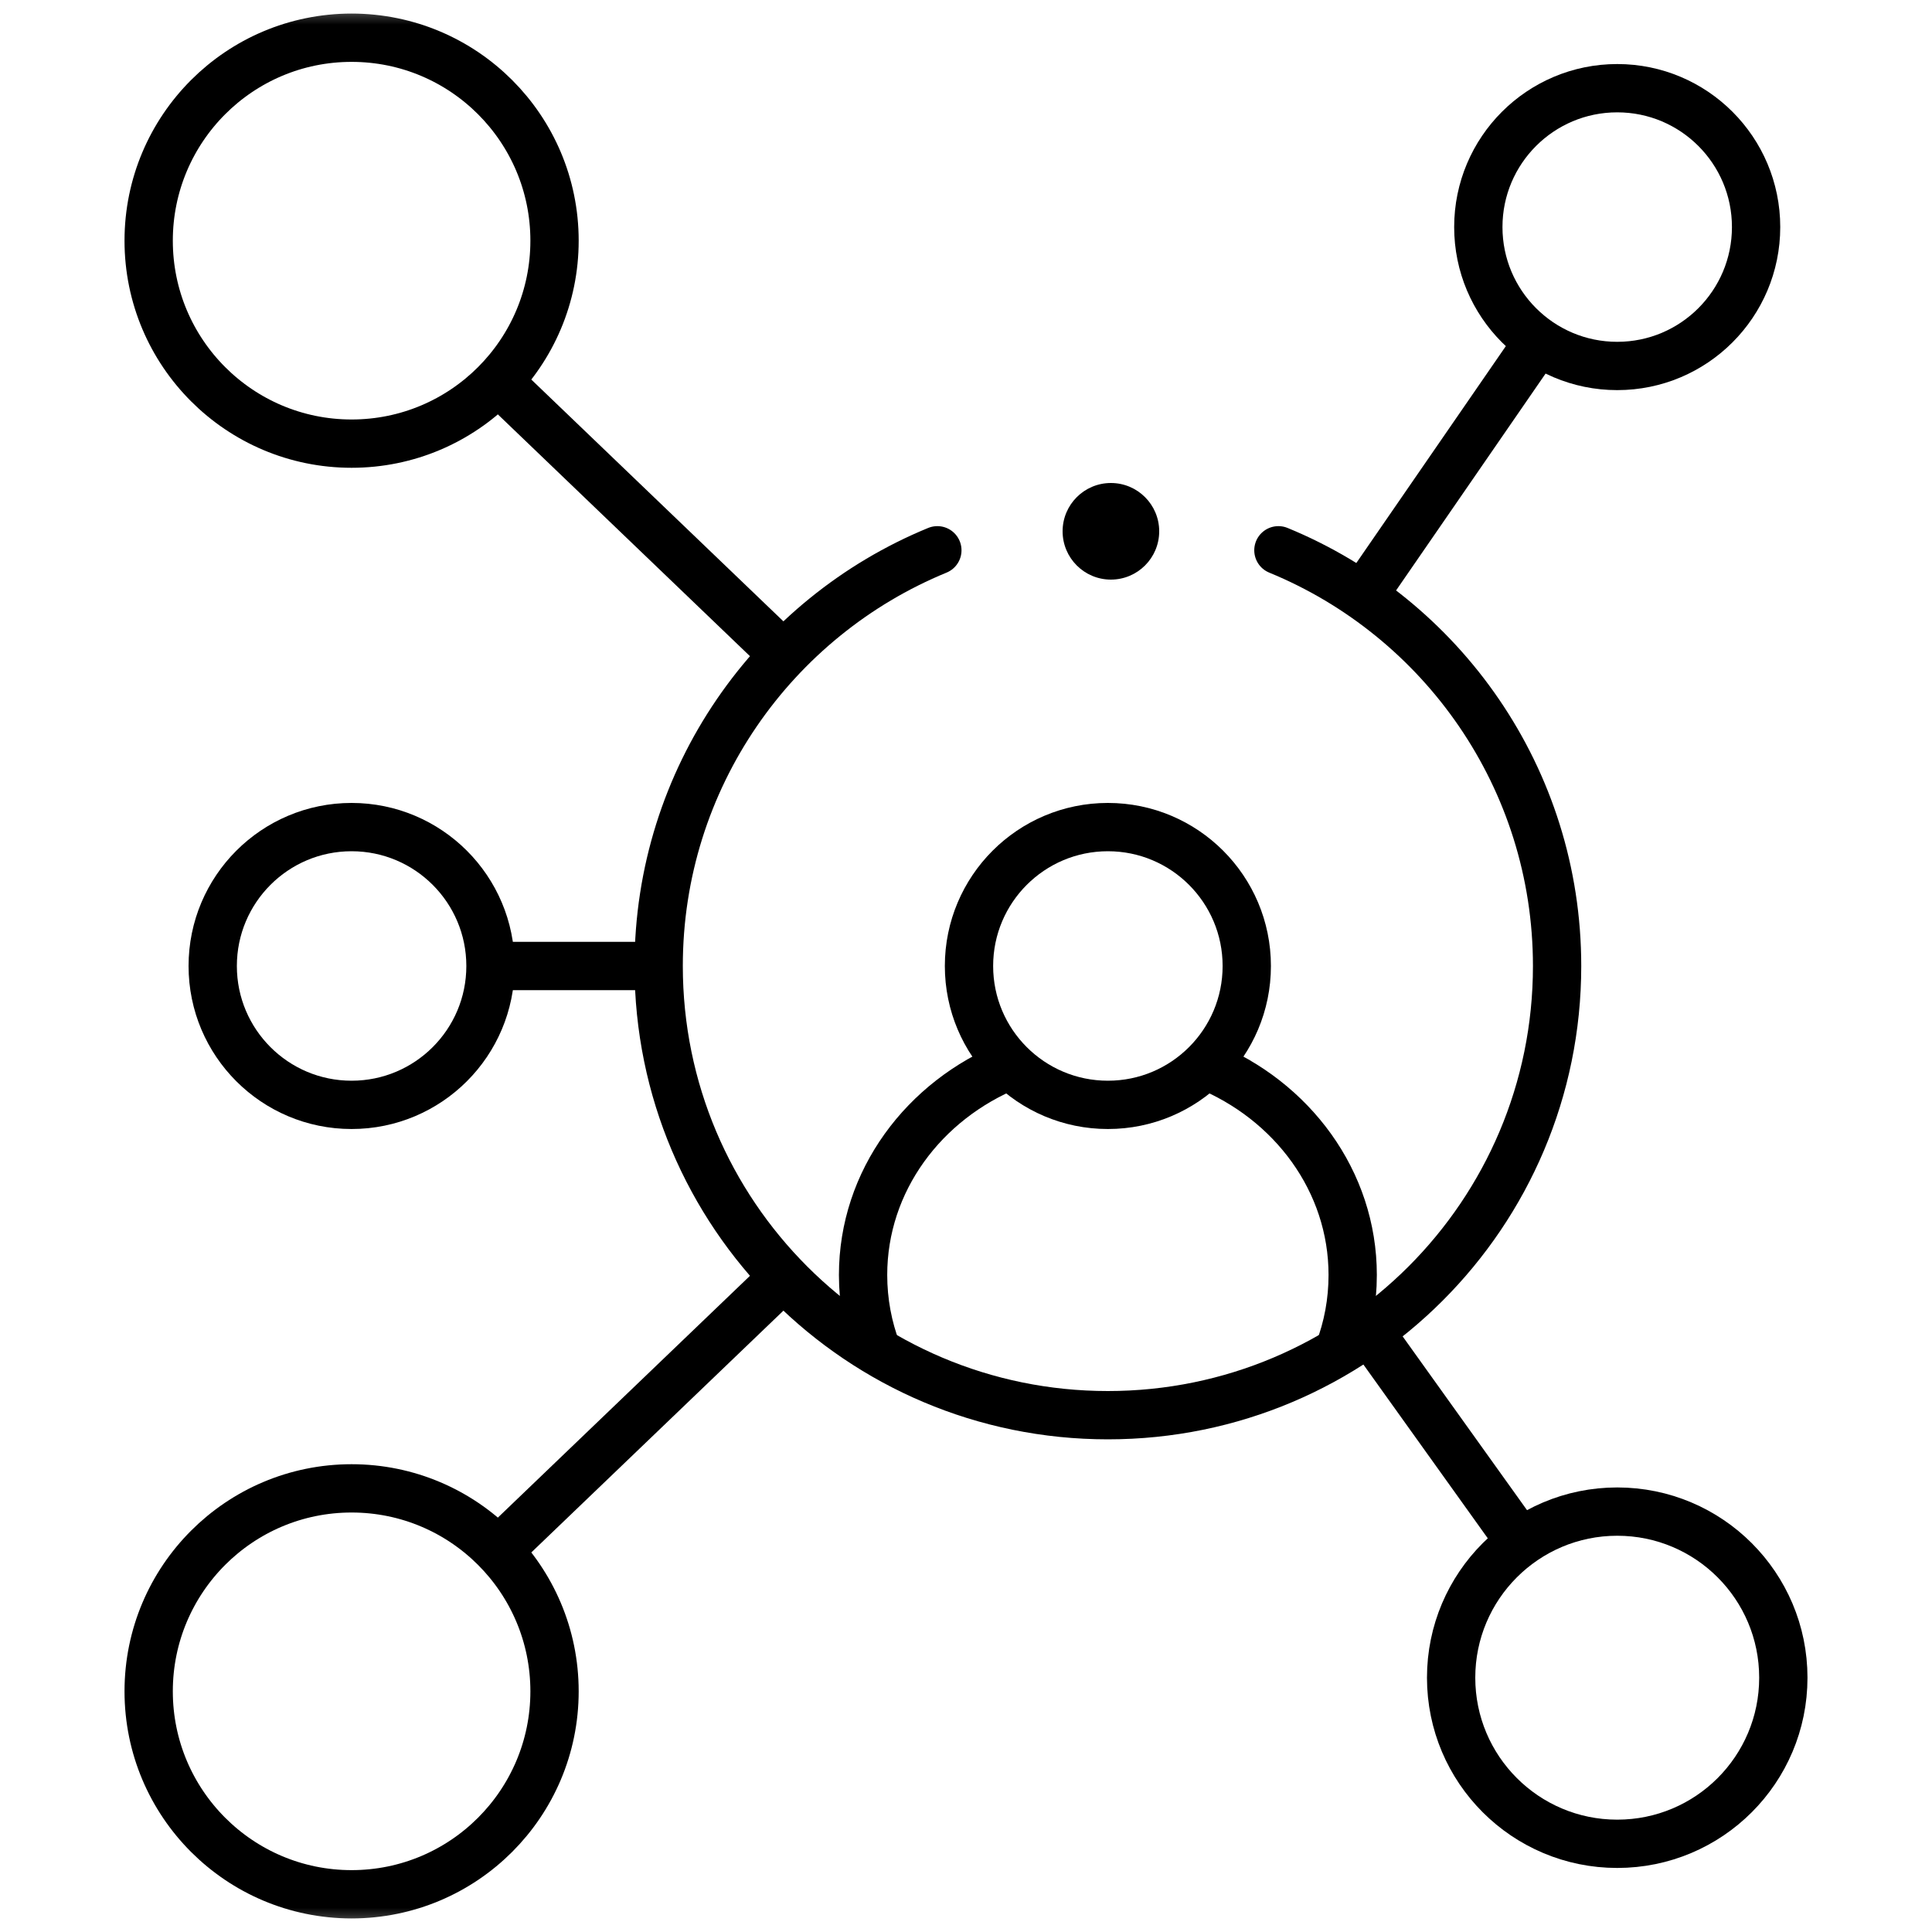
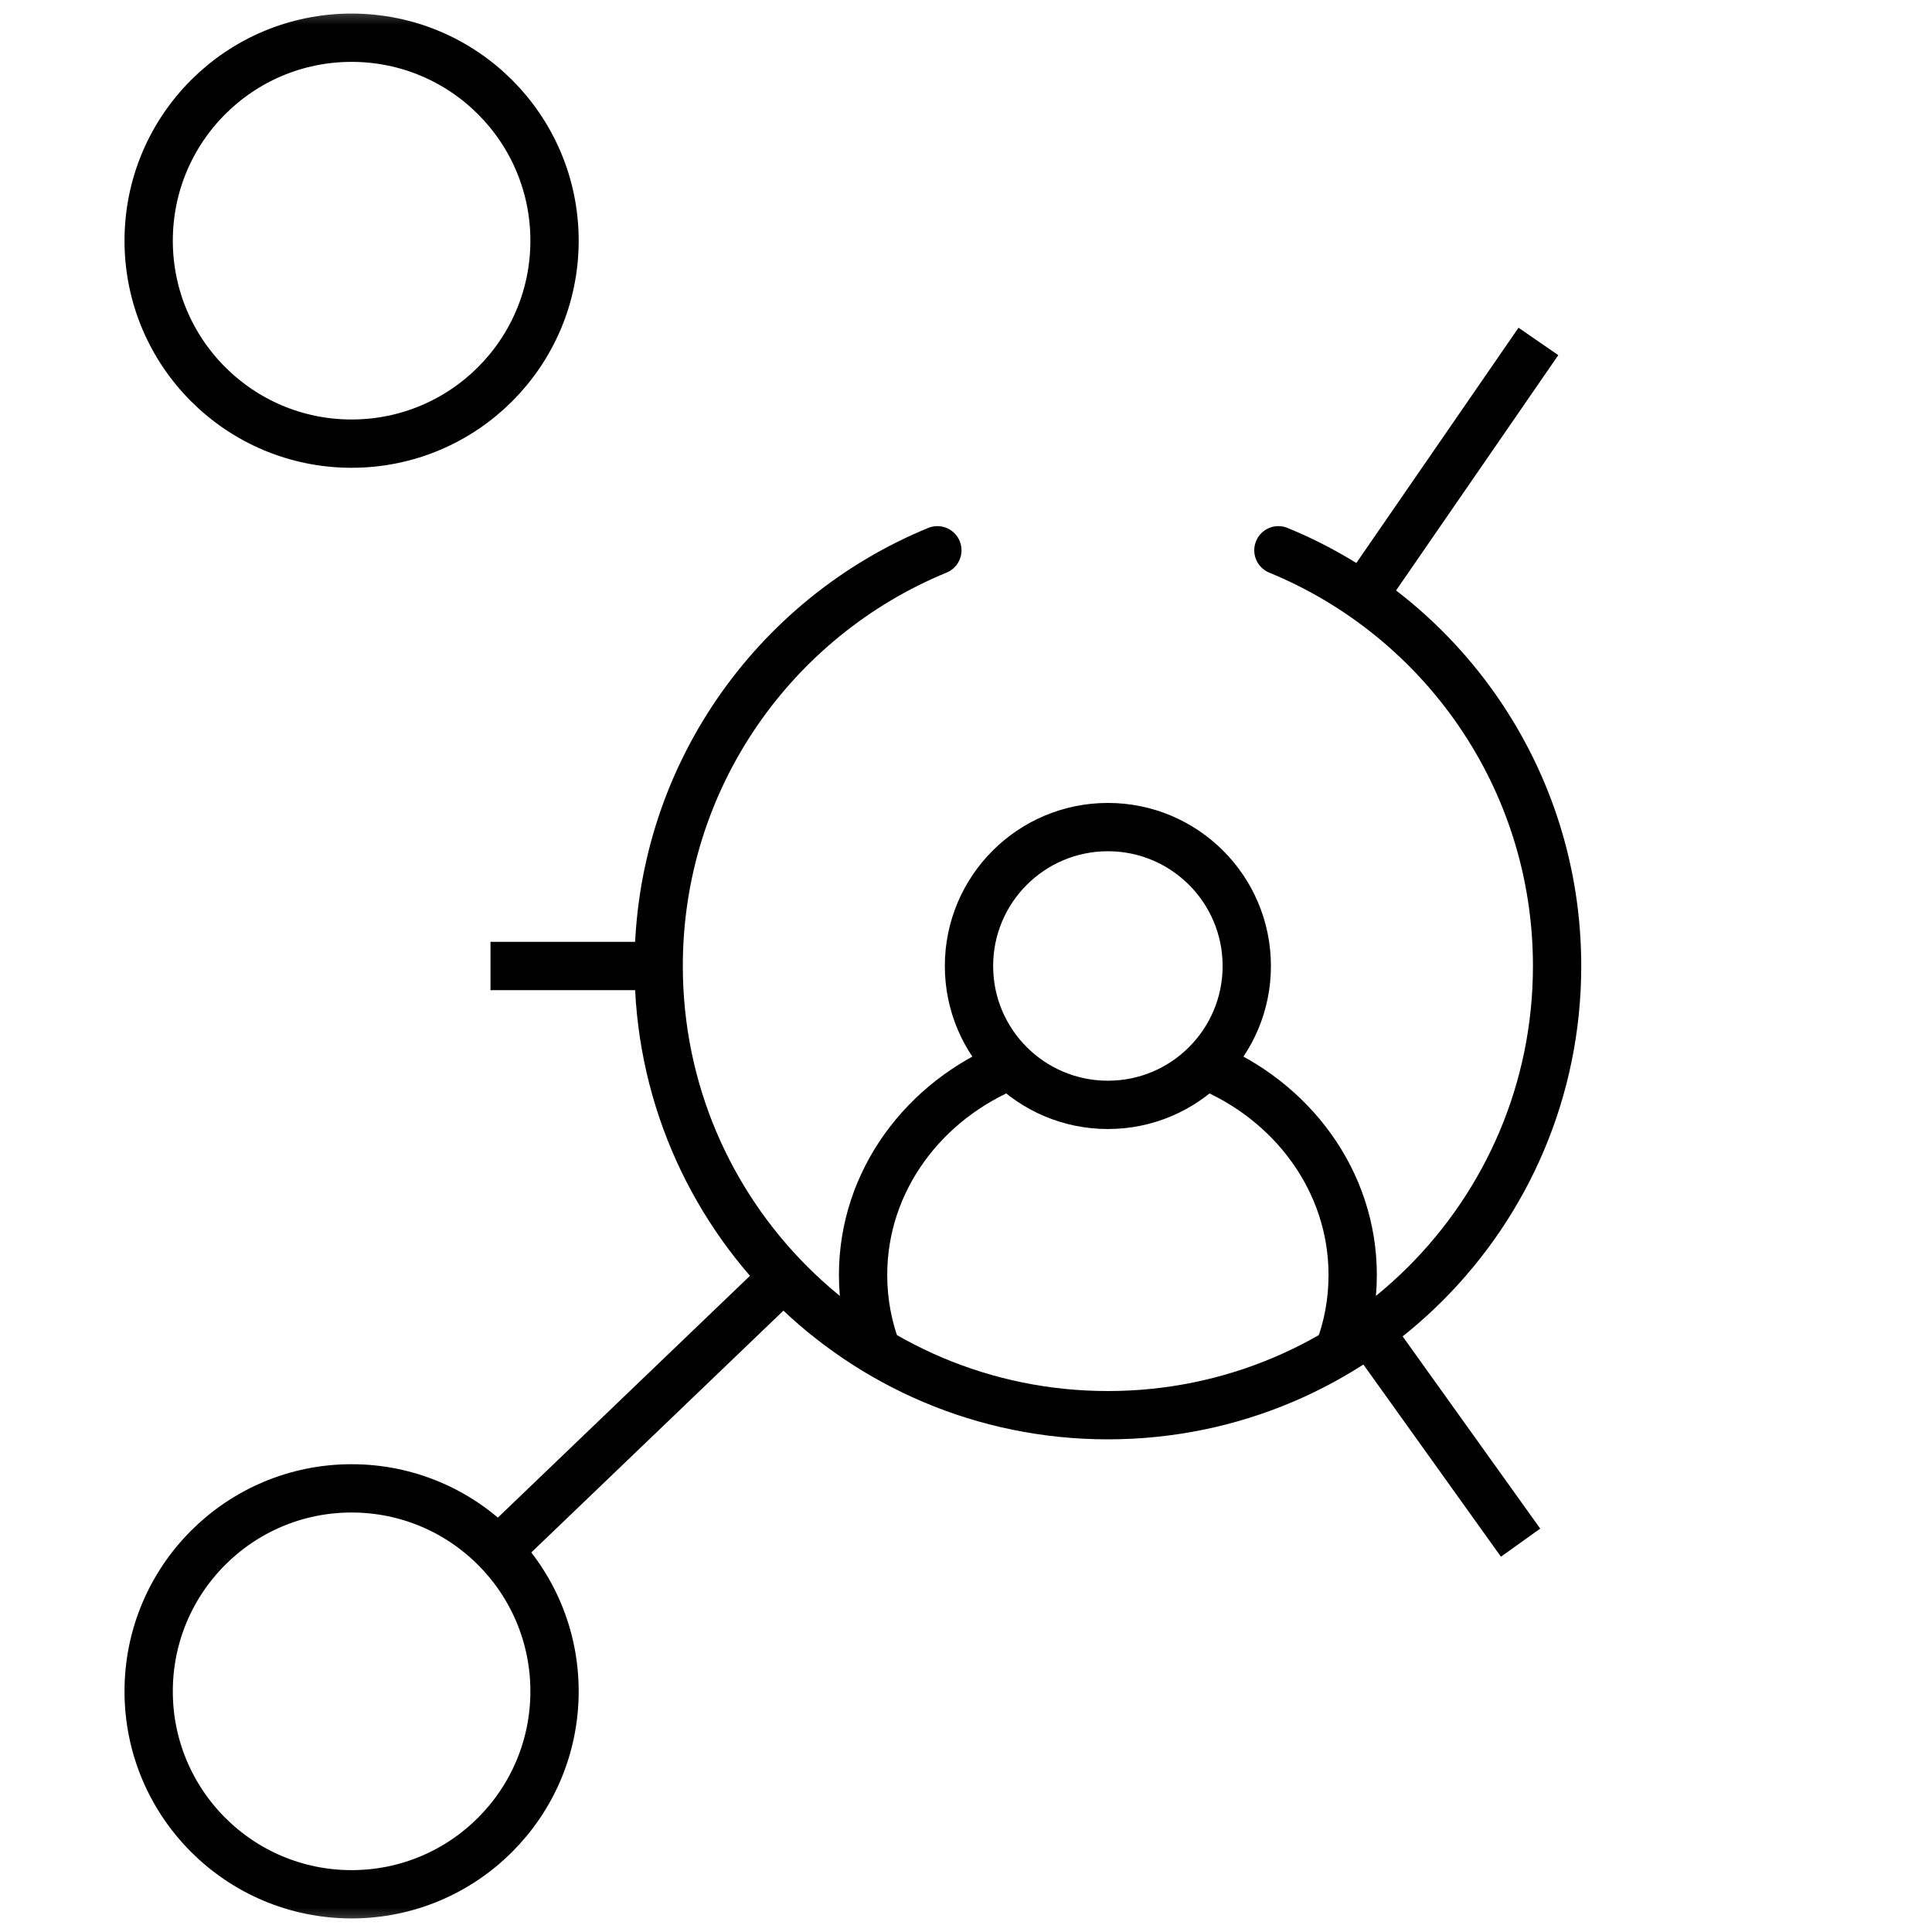
<svg xmlns="http://www.w3.org/2000/svg" width="40" height="40" viewBox="0 0 40 40" fill="none">
  <mask id="mask0_169_2380" style="mask-type:luminance" maskUnits="userSpaceOnUse" x="0" y="0" width="40" height="40">
    <path d="M0 3.8147e-06H40V40H0V3.8147e-06Z" fill="white" />
  </mask>
  <g mask="url(#mask0_169_2380)">
-     <path d="M10.155 20C10.155 21.588 8.867 22.875 7.279 22.875C5.691 22.875 4.404 21.588 4.404 20C4.404 18.412 5.691 17.124 7.279 17.124C8.867 17.124 10.155 18.412 10.155 20Z" stroke="black" stroke-miterlimit="10" stroke-linecap="round" stroke-linejoin="round" />
    <path d="M24.951 22.052C26.749 22.779 28.006 24.452 28.006 26.397C28.006 26.952 27.905 27.485 27.716 27.98" stroke="black" stroke-miterlimit="10" stroke-linejoin="round" />
    <path d="M18.159 27.98C17.971 27.485 17.869 26.952 17.869 26.397C17.869 24.451 19.126 22.779 20.924 22.052" stroke="black" stroke-miterlimit="10" stroke-linejoin="round" />
-     <path d="M36.358 4.701C36.358 6.289 35.071 7.577 33.483 7.577C31.895 7.577 30.607 6.289 30.607 4.701C30.607 3.113 31.895 1.826 33.483 1.826C35.071 1.826 36.358 3.113 36.358 4.701Z" stroke="black" stroke-miterlimit="10" stroke-linecap="round" stroke-linejoin="round" />
-     <path d="M36.922 34.735C36.922 36.635 35.383 38.174 33.483 38.174C31.584 38.174 30.044 36.635 30.044 34.735C30.044 32.836 31.584 31.296 33.483 31.296C35.383 31.296 36.922 32.836 36.922 34.735Z" stroke="black" stroke-miterlimit="10" stroke-linecap="round" stroke-linejoin="round" />
    <path d="M11.481 35.017C11.481 37.337 9.6 39.219 7.279 39.219C4.959 39.219 3.078 37.337 3.078 35.017C3.078 32.696 4.959 30.815 7.279 30.815C9.6 30.815 11.481 32.696 11.481 35.017Z" stroke="black" stroke-miterlimit="10" stroke-linecap="round" stroke-linejoin="round" />
    <path d="M11.481 4.983C11.481 7.304 9.6 9.185 7.279 9.185C4.959 9.185 3.078 7.304 3.078 4.983C3.078 2.662 4.959 0.781 7.279 0.781C9.6 0.781 11.481 2.662 11.481 4.983Z" stroke="black" stroke-miterlimit="10" stroke-linecap="round" stroke-linejoin="round" />
    <path d="M10.155 20H13.637" stroke="black" stroke-miterlimit="10" stroke-linejoin="round" />
-     <path d="M10.312 7.891L16.226 13.563" stroke="black" stroke-miterlimit="10" stroke-linejoin="round" />
    <path d="M28.216 12.342L31.851 7.069" stroke="black" stroke-miterlimit="10" stroke-linejoin="round" />
    <path d="M28.35 27.563L31.482 31.939" stroke="black" stroke-miterlimit="10" stroke-linejoin="round" />
    <path d="M10.312 32.109L16.226 26.437" stroke="black" stroke-miterlimit="10" stroke-linejoin="round" />
    <path d="M25.813 20C25.813 21.588 24.526 22.875 22.938 22.875C21.349 22.875 20.062 21.588 20.062 20C20.062 18.412 21.349 17.124 22.938 17.124C24.526 17.124 25.813 18.412 25.813 20Z" stroke="black" stroke-miterlimit="10" stroke-linecap="round" stroke-linejoin="round" />
    <path d="M26.468 11.393C29.853 12.783 32.238 16.113 32.238 20C32.238 25.137 28.074 29.3 22.937 29.3C17.801 29.3 13.637 25.137 13.637 20C13.637 16.113 16.022 12.783 19.407 11.393" stroke="black" stroke-miterlimit="10" stroke-linecap="round" stroke-linejoin="round" />
-     <path d="M24 11C24 11.552 23.552 12 23 12C22.448 12 22 11.552 22 11C22 10.448 22.448 10 23 10C23.552 10 24 10.448 24 11Z" fill="black" />
  </g>
</svg>